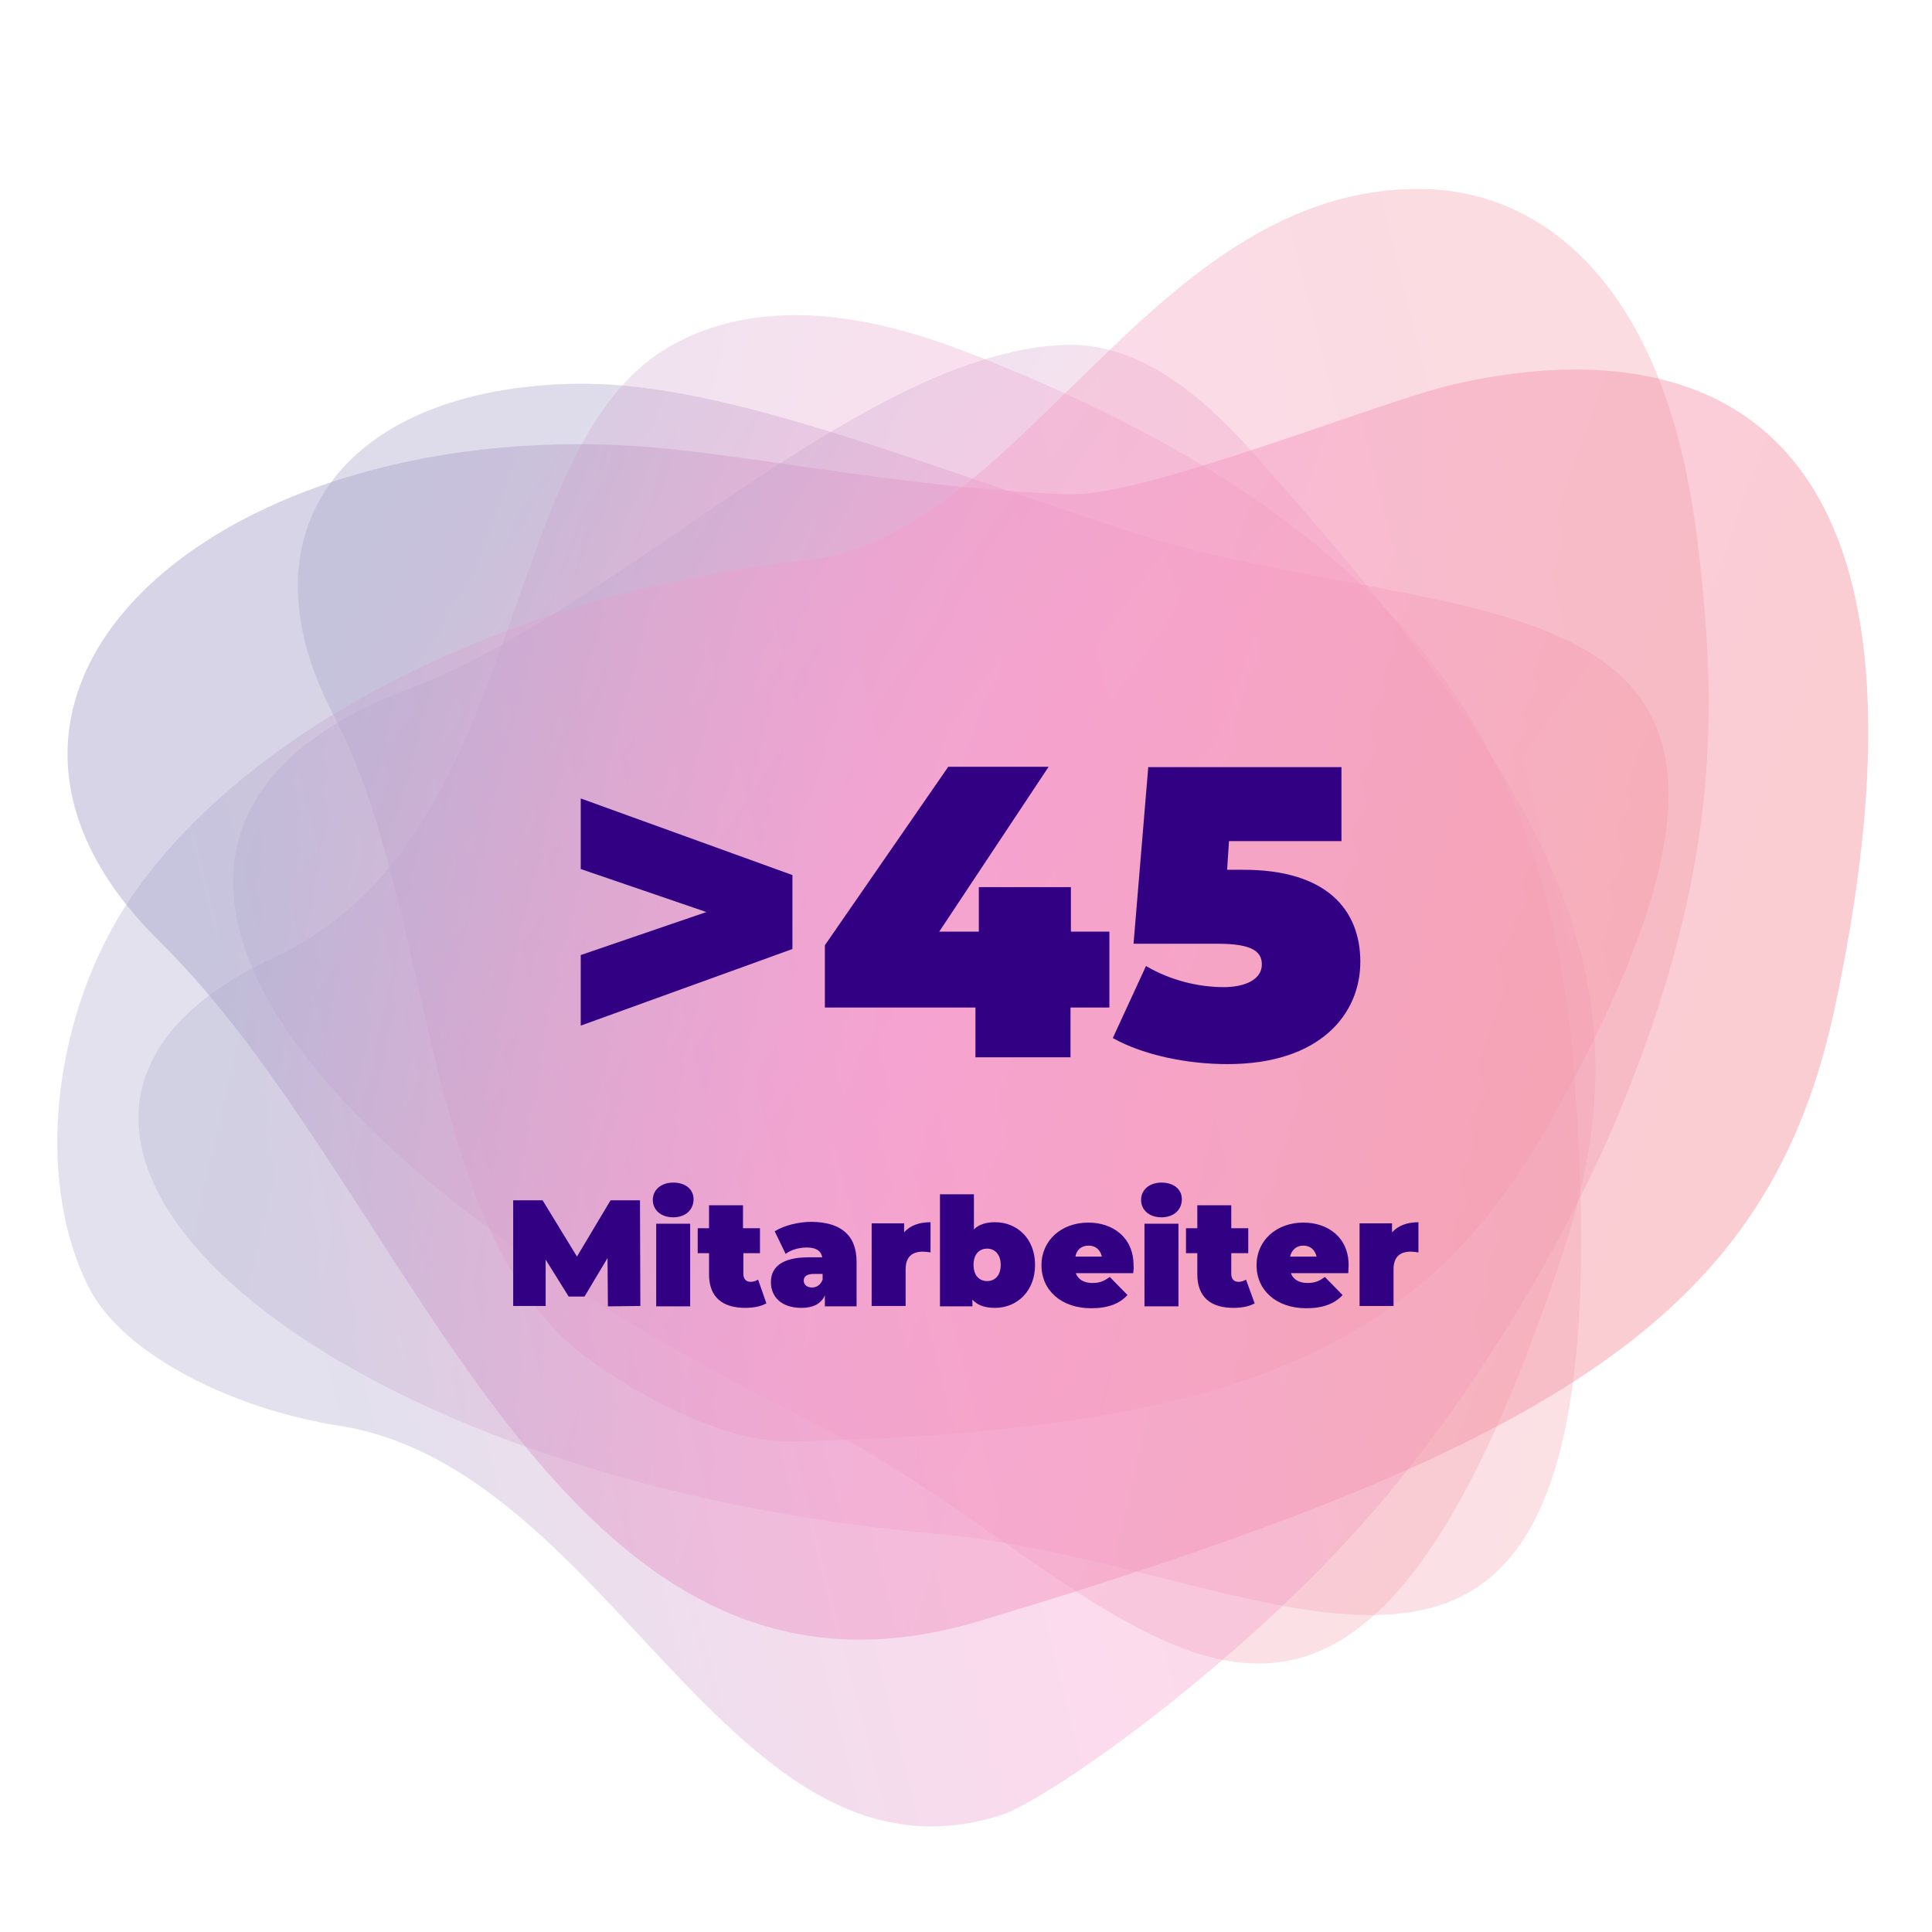
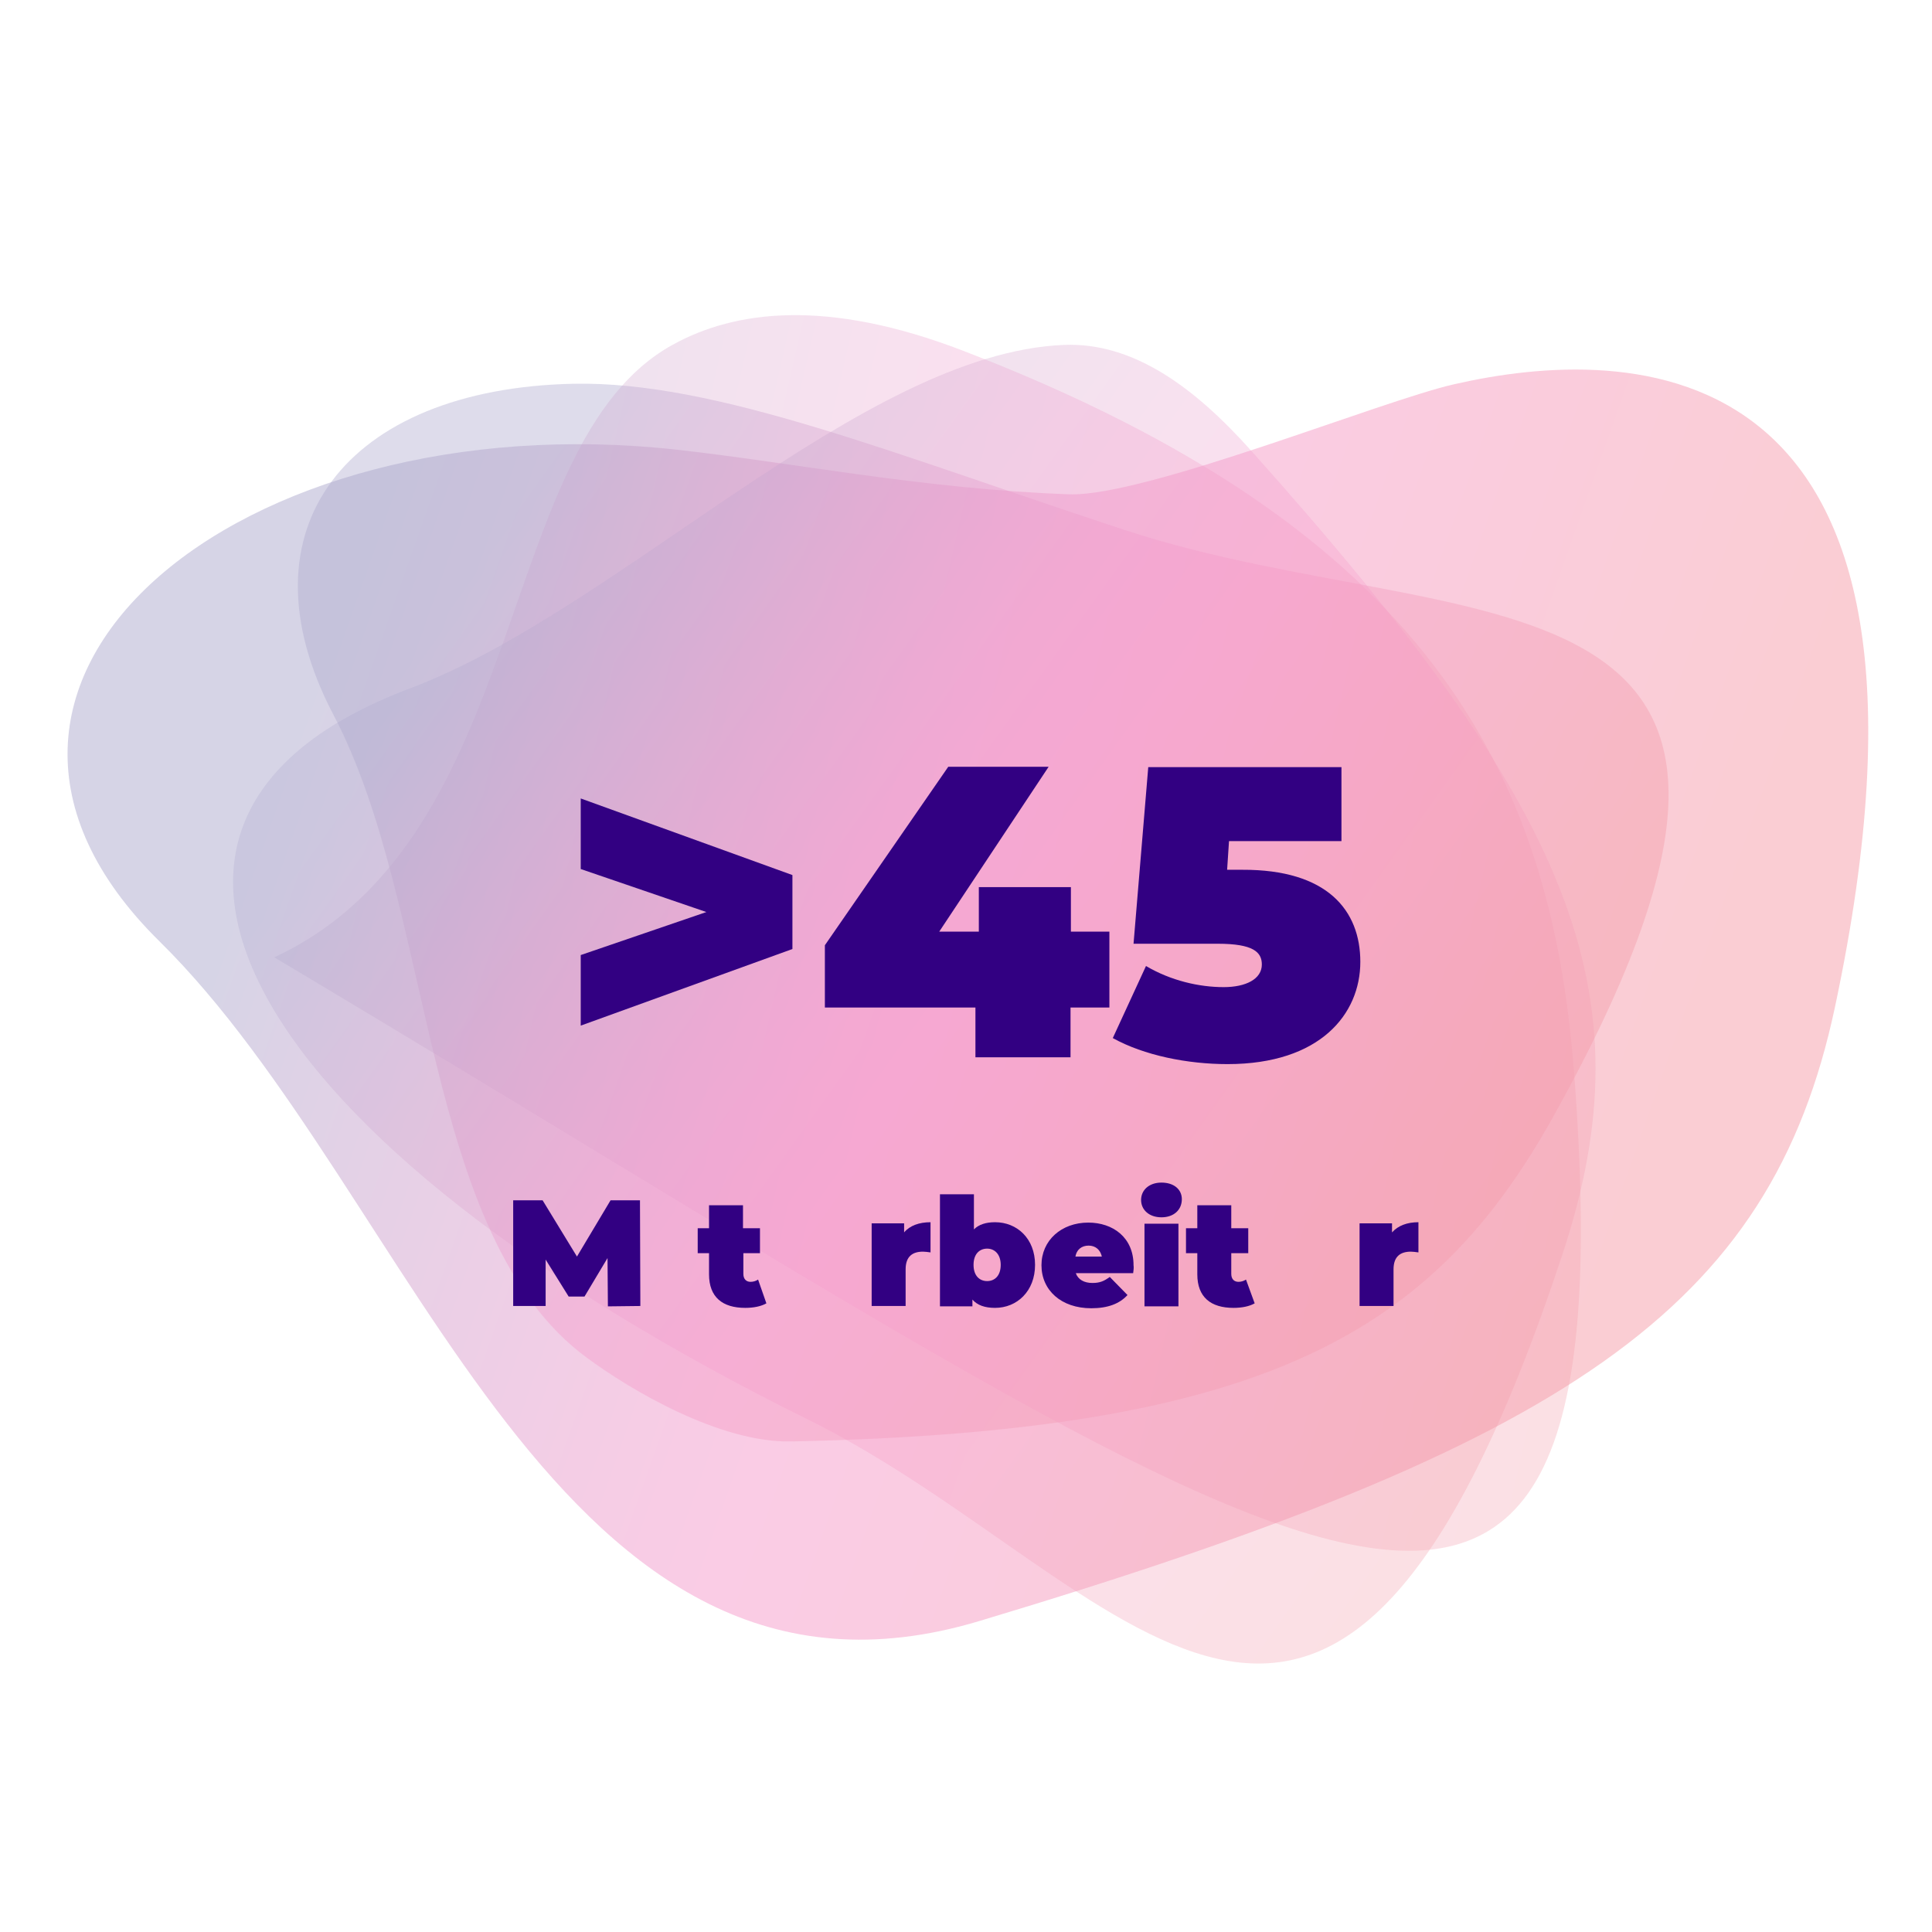
<svg xmlns="http://www.w3.org/2000/svg" version="1.1" id="Ebene_1" x="0px" y="0px" viewBox="0 0 512 512" style="enable-background:new 0 0 512 512;" xml:space="preserve">
  <style type="text/css">
	.st0{opacity:0.4;}
	.st1{opacity:0.5;fill:url(#SVGID_1_);enable-background:new    ;}
	.st2{opacity:0.4;fill:url(#SVGID_00000036972850831131018930000010292314227084910740_);enable-background:new    ;}
	.st3{opacity:0.3;fill:url(#SVGID_00000079466261715256845630000009932555687554890686_);enable-background:new    ;}
	.st4{opacity:0.3;fill:url(#SVGID_00000171684193120400532050000014232453614870422926_);enable-background:new    ;}
	.st5{opacity:0.35;fill:url(#SVGID_00000078744465267045280310000011815870492696135809_);enable-background:new    ;}
	.st6{fill:#320082;}
</style>
  <g class="st0">
    <linearGradient id="SVGID_1_" gradientUnits="userSpaceOnUse" x1="-149.902" y1="333.44" x2="358.029" y2="292.659" gradientTransform="matrix(0.788 0.122 0.146 -0.602 120.86 425.636)">
      <stop offset="5.000000e-02" style="stop-color:#312782" />
      <stop offset="0.122" style="stop-color:#551F81" />
      <stop offset="0.253" style="stop-color:#931280" />
      <stop offset="0.364" style="stop-color:#BF087F" />
      <stop offset="0.45" style="stop-color:#DB027E" />
      <stop offset="0.5" style="stop-color:#E5007E" />
      <stop offset="0.63" style="stop-color:#E5016A" />
      <stop offset="0.895" style="stop-color:#E30437" />
      <stop offset="1" style="stop-color:#E30521" />
    </linearGradient>
    <path class="st1" d="M486.3,266.8c-17.1,80.5-71.1,116.1-226.8,162.8c-112,33.6-149.3-113.2-217.2-180.1   c-69.7-68.6,20.5-143.3,137.3-130.3c31.2,3.5,65.2,10.4,103.7,11.8c20.2,0.7,83-24.9,102.2-29.2C430.7,91.5,524.1,89,486.3,266.8z" />
    <linearGradient id="SVGID_00000068644318011283097600000002249235743185402285_" gradientUnits="userSpaceOnUse" x1="-154.311" y1="248.514" x2="224.517" y2="218.098" gradientTransform="matrix(0.743 0.359 0.332 -0.576 131.754 358.666)">
      <stop offset="5.000000e-02" style="stop-color:#312782" />
      <stop offset="0.122" style="stop-color:#551F81" />
      <stop offset="0.253" style="stop-color:#931280" />
      <stop offset="0.364" style="stop-color:#BF087F" />
      <stop offset="0.45" style="stop-color:#DB027E" />
      <stop offset="0.5" style="stop-color:#E5007E" />
      <stop offset="0.63" style="stop-color:#E5016A" />
      <stop offset="0.895" style="stop-color:#E30437" />
      <stop offset="1" style="stop-color:#E30521" />
    </linearGradient>
    <path style="opacity:0.4;fill:url(#SVGID_00000068644318011283097600000002249235743185402285_);enable-background:new    ;" d="   M411.7,295.8c-31.9,57.3-76,83.6-202,86.2c-18.9,0.4-42.6-13.6-54.2-22.2c-44-32.4-40.1-119-67.1-170.3   c-26-49.5,3.6-86.5,63.5-87.8c37.9-0.8,85.5,18.9,146.6,38.9C387.8,169.8,496.1,144.2,411.7,295.8z" />
    <linearGradient id="SVGID_00000026878530859785247720000013161801898231809212_" gradientUnits="userSpaceOnUse" x1="24.711" y1="214.216" x2="412.546" y2="214.216" gradientTransform="matrix(0.975 0.223 0.223 -0.975 -15.477 409.787)">
      <stop offset="5.000000e-02" style="stop-color:#312782" />
      <stop offset="0.122" style="stop-color:#551F81" />
      <stop offset="0.253" style="stop-color:#931280" />
      <stop offset="0.364" style="stop-color:#BF087F" />
      <stop offset="0.45" style="stop-color:#DB027E" />
      <stop offset="0.5" style="stop-color:#E5007E" />
      <stop offset="0.63" style="stop-color:#E5016A" />
      <stop offset="0.895" style="stop-color:#E30437" />
      <stop offset="1" style="stop-color:#E30521" />
    </linearGradient>
-     <path style="opacity:0.3;fill:url(#SVGID_00000026878530859785247720000013161801898231809212_);enable-background:new    ;" d="   M417.1,283.7c-6.2-79.5-39-143.5-162-190.8c-35.9-13.8-60.3-10.7-76.9-1.5c-47.6,26.3-37.1,130.5-105.5,162.3   c-94.1,43.6,7.4,137.8,175.4,152.8C343.2,414.9,433.4,494.1,417.1,283.7z" />
+     <path style="opacity:0.3;fill:url(#SVGID_00000026878530859785247720000013161801898231809212_);enable-background:new    ;" d="   M417.1,283.7c-6.2-79.5-39-143.5-162-190.8c-35.9-13.8-60.3-10.7-76.9-1.5c-47.6,26.3-37.1,130.5-105.5,162.3   C343.2,414.9,433.4,494.1,417.1,283.7z" />
    <linearGradient id="SVGID_00000177477670073324896450000014496710809994598073_" gradientUnits="userSpaceOnUse" x1="106.113" y1="137.976" x2="382.606" y2="137.976" gradientTransform="matrix(1.098 0.758 0.733 -1.024 -100.209 203.137)">
      <stop offset="5.000000e-02" style="stop-color:#312782" />
      <stop offset="0.122" style="stop-color:#551F81" />
      <stop offset="0.253" style="stop-color:#931280" />
      <stop offset="0.364" style="stop-color:#BF087F" />
      <stop offset="0.45" style="stop-color:#DB027E" />
      <stop offset="0.5" style="stop-color:#E5007E" />
      <stop offset="0.63" style="stop-color:#E5016A" />
      <stop offset="0.895" style="stop-color:#E30437" />
      <stop offset="1" style="stop-color:#E30521" />
    </linearGradient>
    <path style="opacity:0.3;fill:url(#SVGID_00000177477670073324896450000014496710809994598073_);enable-background:new    ;" d="   M414,332.6c23.2-70.1,2.3-118.3-82.1-212.8c-15.4-17.3-31.6-29.1-49.9-28.4c-53.7,2.2-117.9,70.1-173.3,91   C16,217.2,65.5,302.7,214.3,376.3C298.5,417.9,352.6,518.1,414,332.6z" />
    <linearGradient id="SVGID_00000124884676559407208080000014549382244563653767_" gradientUnits="userSpaceOnUse" x1="-16.332" y1="427.991" x2="497.781" y2="386.713" gradientTransform="matrix(0.695 -0.387 -0.187 -0.489 161.62 586.836)">
      <stop offset="5.000000e-02" style="stop-color:#312782" />
      <stop offset="0.122" style="stop-color:#551F81" />
      <stop offset="0.253" style="stop-color:#931280" />
      <stop offset="0.364" style="stop-color:#BF087F" />
      <stop offset="0.45" style="stop-color:#DB027E" />
      <stop offset="0.5" style="stop-color:#E5007E" />
      <stop offset="0.63" style="stop-color:#E5016A" />
      <stop offset="0.895" style="stop-color:#E30437" />
      <stop offset="1" style="stop-color:#E30521" />
    </linearGradient>
-     <path style="opacity:0.35;fill:url(#SVGID_00000124884676559407208080000014549382244563653767_);enable-background:new    ;" d="   M449.5,140.8c6.3,48.7,5.8,91.2-21,155.5c-5.8,13.8-25.3,56.7-60.3,99.2s-89.9,81.4-103.1,85.6c-71.9,22.5-102.9-92-175.4-103.3   c-27.5-4.3-57.1-18.6-66.2-36.7c-14.8-29.3-9.1-73.3,11.2-103.2c30.4-44.6,99.1-80.7,178.4-89.3c58.6-6.4,92-99.3,163.6-98.5   C407.3,50.3,440.7,73.4,449.5,140.8z" />
  </g>
  <g>
    <path class="st6" d="M161.1,346.2l-0.1-12.8l-6.1,10.2h-4.2l-6.1-9.8v12.3H136v-28h7.8l9.1,14.9l8.9-14.9h7.8l0.1,28L161.1,346.2   L161.1,346.2z" />
-     <path class="st6" d="M173,318c0-2.6,2.1-4.6,5.4-4.6s5.4,1.8,5.4,4.4c0,2.8-2.1,4.8-5.4,4.8S173,320.6,173,318z M173.9,324.3h9   v21.9h-9V324.3z" />
    <path class="st6" d="M203.1,345.4c-1.4,0.8-3.4,1.2-5.6,1.2c-6,0-9.6-2.8-9.6-8.9v-5.6h-3v-6.6h3v-6.1h9v6.1h4.5v6.6H197v5.5   c0,1.4,0.8,2.1,1.9,2.1c0.7,0,1.4-0.2,2-0.6L203.1,345.4z" />
-     <path class="st6" d="M227,334.4v11.8h-8.4v-2.9c-1,2.2-3.1,3.3-6.2,3.3c-5.4,0-8.1-3-8.1-6.8c0-4.2,3.2-6.6,10-6.6h3.6   c-0.3-1.7-1.6-2.6-4.1-2.6c-2,0-4.2,0.6-5.6,1.7l-2.9-6c2.6-1.6,6.4-2.5,9.8-2.5C222.7,323.9,227,327.2,227,334.4z M218,339.1v-1.5   h-2.2c-1.9,0-2.8,0.6-2.8,1.8c0,1,0.8,1.8,2.2,1.8C216.4,341.2,217.5,340.5,218,339.1z" />
    <path class="st6" d="M246.6,323.9v8c-0.8-0.1-1.4-0.2-2-0.2c-2.7,0-4.6,1.2-4.6,4.7v9.7h-9v-21.9h8.6v2.4   C241.1,324.8,243.6,323.9,246.6,323.9z" />
    <path class="st6" d="M274.3,335.2c0,7-4.8,11.4-10.6,11.4c-2.7,0-4.7-0.7-6-2.2v1.8h-8.6v-29.7h9v9.3c1.3-1.3,3.2-1.9,5.6-1.9   C269.5,323.9,274.3,328.2,274.3,335.2z M265.2,335.2c0-2.8-1.6-4.3-3.6-4.3s-3.6,1.4-3.6,4.3s1.6,4.3,3.6,4.3   S265.2,338.1,265.2,335.2z" />
    <path class="st6" d="M300.3,337.4h-15.2c0.6,1.7,2.2,2.6,4.4,2.6c2,0,3.1-0.5,4.6-1.6l4.7,4.8c-2.1,2.3-5.2,3.5-9.6,3.5   c-8,0-13.2-4.8-13.2-11.4s5.3-11.3,12.4-11.3c6.5,0,12,3.9,12,11.3C300.5,335.9,300.4,336.7,300.3,337.4z M285,333h7   c-0.4-1.8-1.7-2.9-3.5-2.9C286.6,330.1,285.3,331.2,285,333z" />
    <path class="st6" d="M302.4,318c0-2.6,2.1-4.6,5.4-4.6s5.4,1.8,5.4,4.4c0,2.8-2.1,4.8-5.4,4.8S302.4,320.6,302.4,318z M303.3,324.3   h9v21.9h-9V324.3z" />
    <path class="st6" d="M332.5,345.4c-1.4,0.8-3.4,1.2-5.6,1.2c-6,0-9.6-2.8-9.6-8.9v-5.6h-3v-6.6h3v-6.1h9v6.1h4.5v6.6h-4.5v5.5   c0,1.4,0.8,2.1,1.9,2.1c0.7,0,1.4-0.2,2-0.6L332.5,345.4z" />
-     <path class="st6" d="M357.3,337.4h-15.2c0.6,1.7,2.2,2.6,4.4,2.6c2,0,3.1-0.5,4.6-1.6l4.7,4.8c-2.1,2.3-5.2,3.5-9.6,3.5   c-8,0-13.2-4.8-13.2-11.4s5.3-11.3,12.4-11.3c6.5,0,12,3.9,12,11.3C357.4,335.9,357.3,336.7,357.3,337.4z M341.9,333h7   c-0.4-1.8-1.7-2.9-3.5-2.9S342.3,331.2,341.9,333z" />
    <path class="st6" d="M375.9,323.9v8c-0.8-0.1-1.4-0.2-2-0.2c-2.7,0-4.6,1.2-4.6,4.7v9.7h-9v-21.9h8.6v2.4   C370.5,324.8,372.9,323.9,375.9,323.9z" />
  </g>
  <g>
    <path class="st6" d="M210,231.9v19.6l-56.1,20.3v-18.7l33.3-11.4l-33.3-11.4v-18.7L210,231.9z" />
    <path class="st6" d="M293.9,267h-10.2v13.2h-25.2V267h-39.9v-16.5l32.7-47.3h26.6l-29,43.7h10.5v-11.8h24.4v11.8h10.2V267z" />
    <path class="st6" d="M360.5,254.9c0,13.8-10.6,27.1-35.2,27.1c-10.6,0-22.1-2.3-30.4-6.9l8.8-19.1c6.6,3.9,14.1,5.6,20.6,5.6   c5.8,0,10.1-2.1,10.1-6c0-3.3-2.3-5.5-11.7-5.5h-22.3l3.9-46.8h51.2v19.6h-29.8l-0.5,7.6h4C351.8,230.4,360.5,241.3,360.5,254.9z" />
  </g>
</svg>